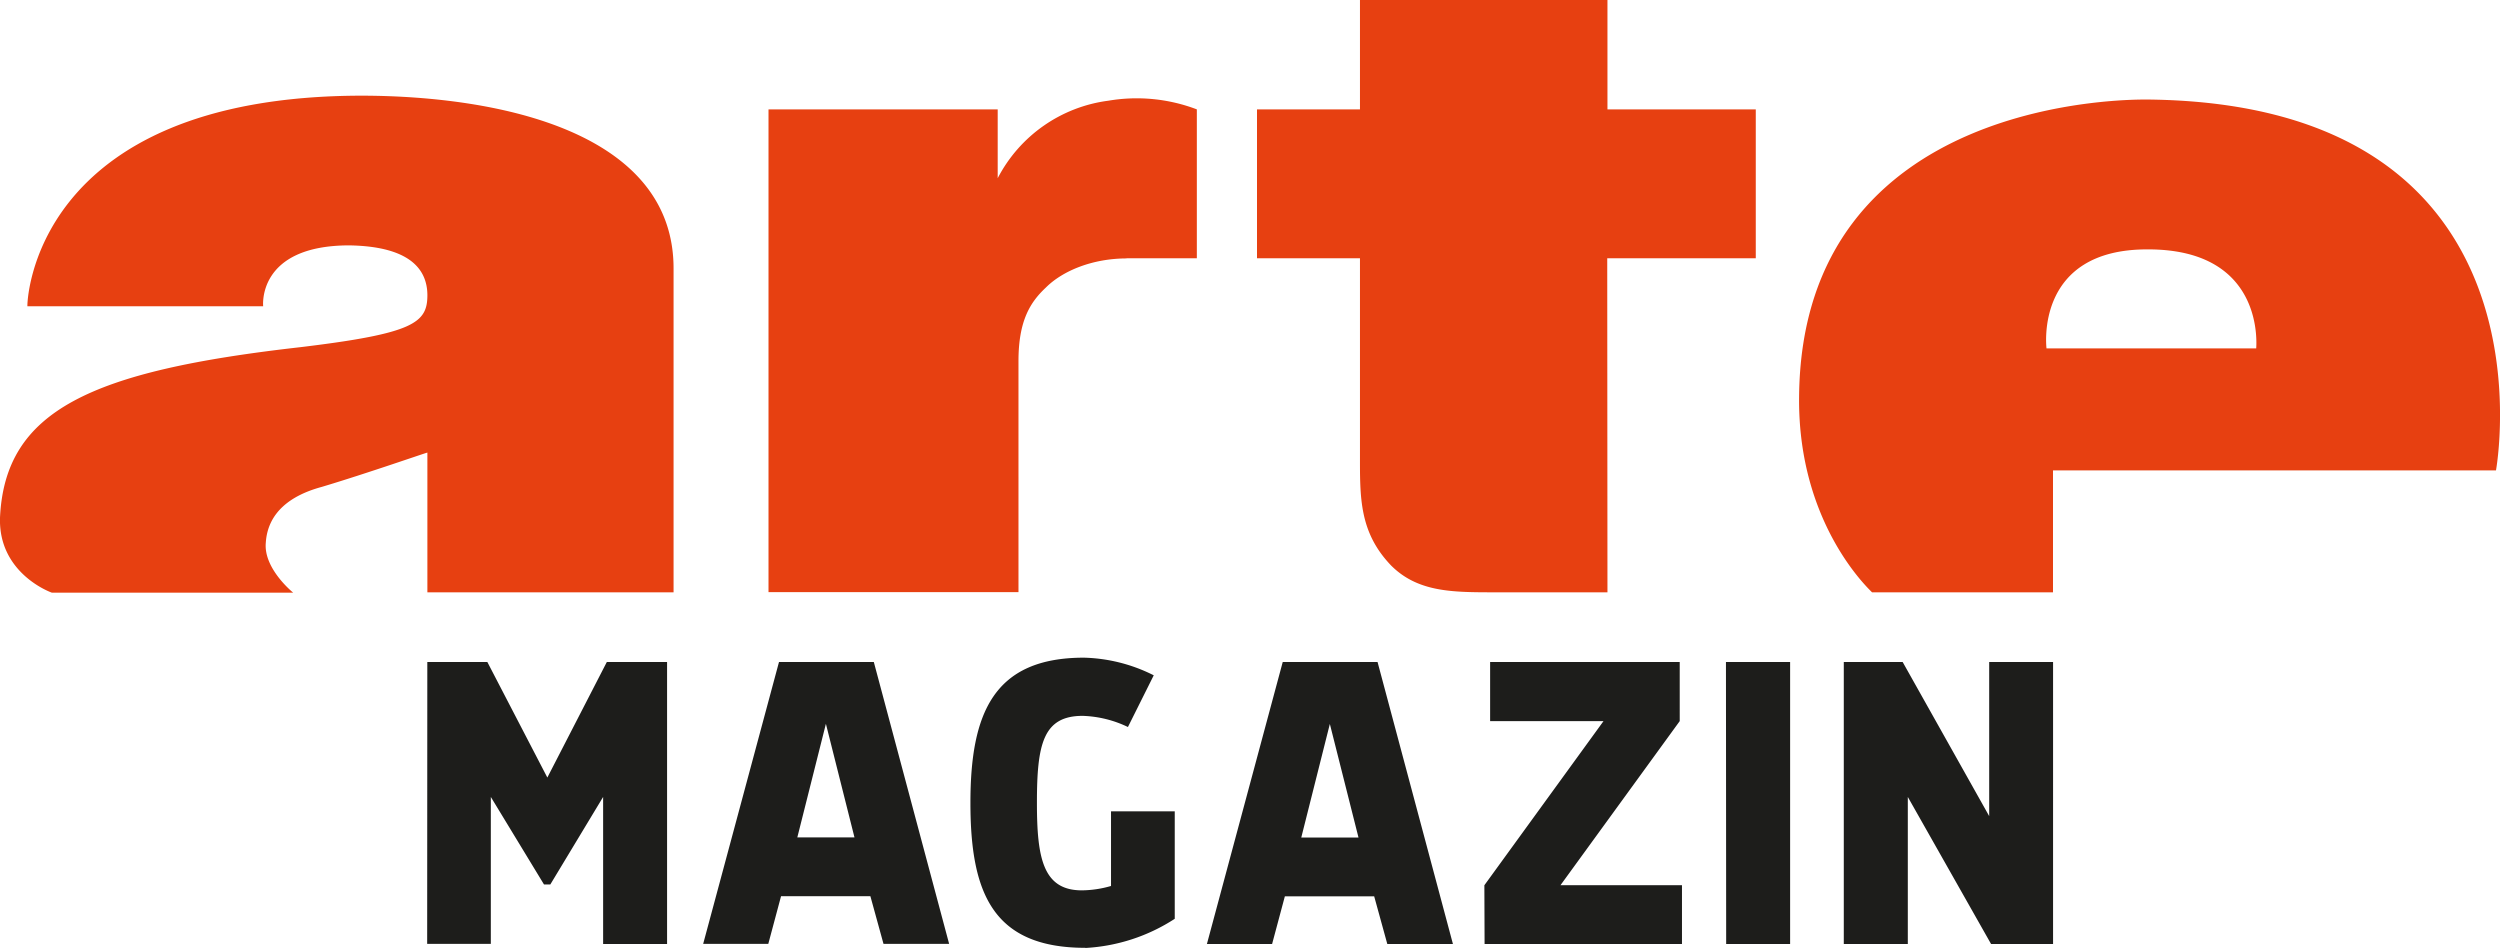
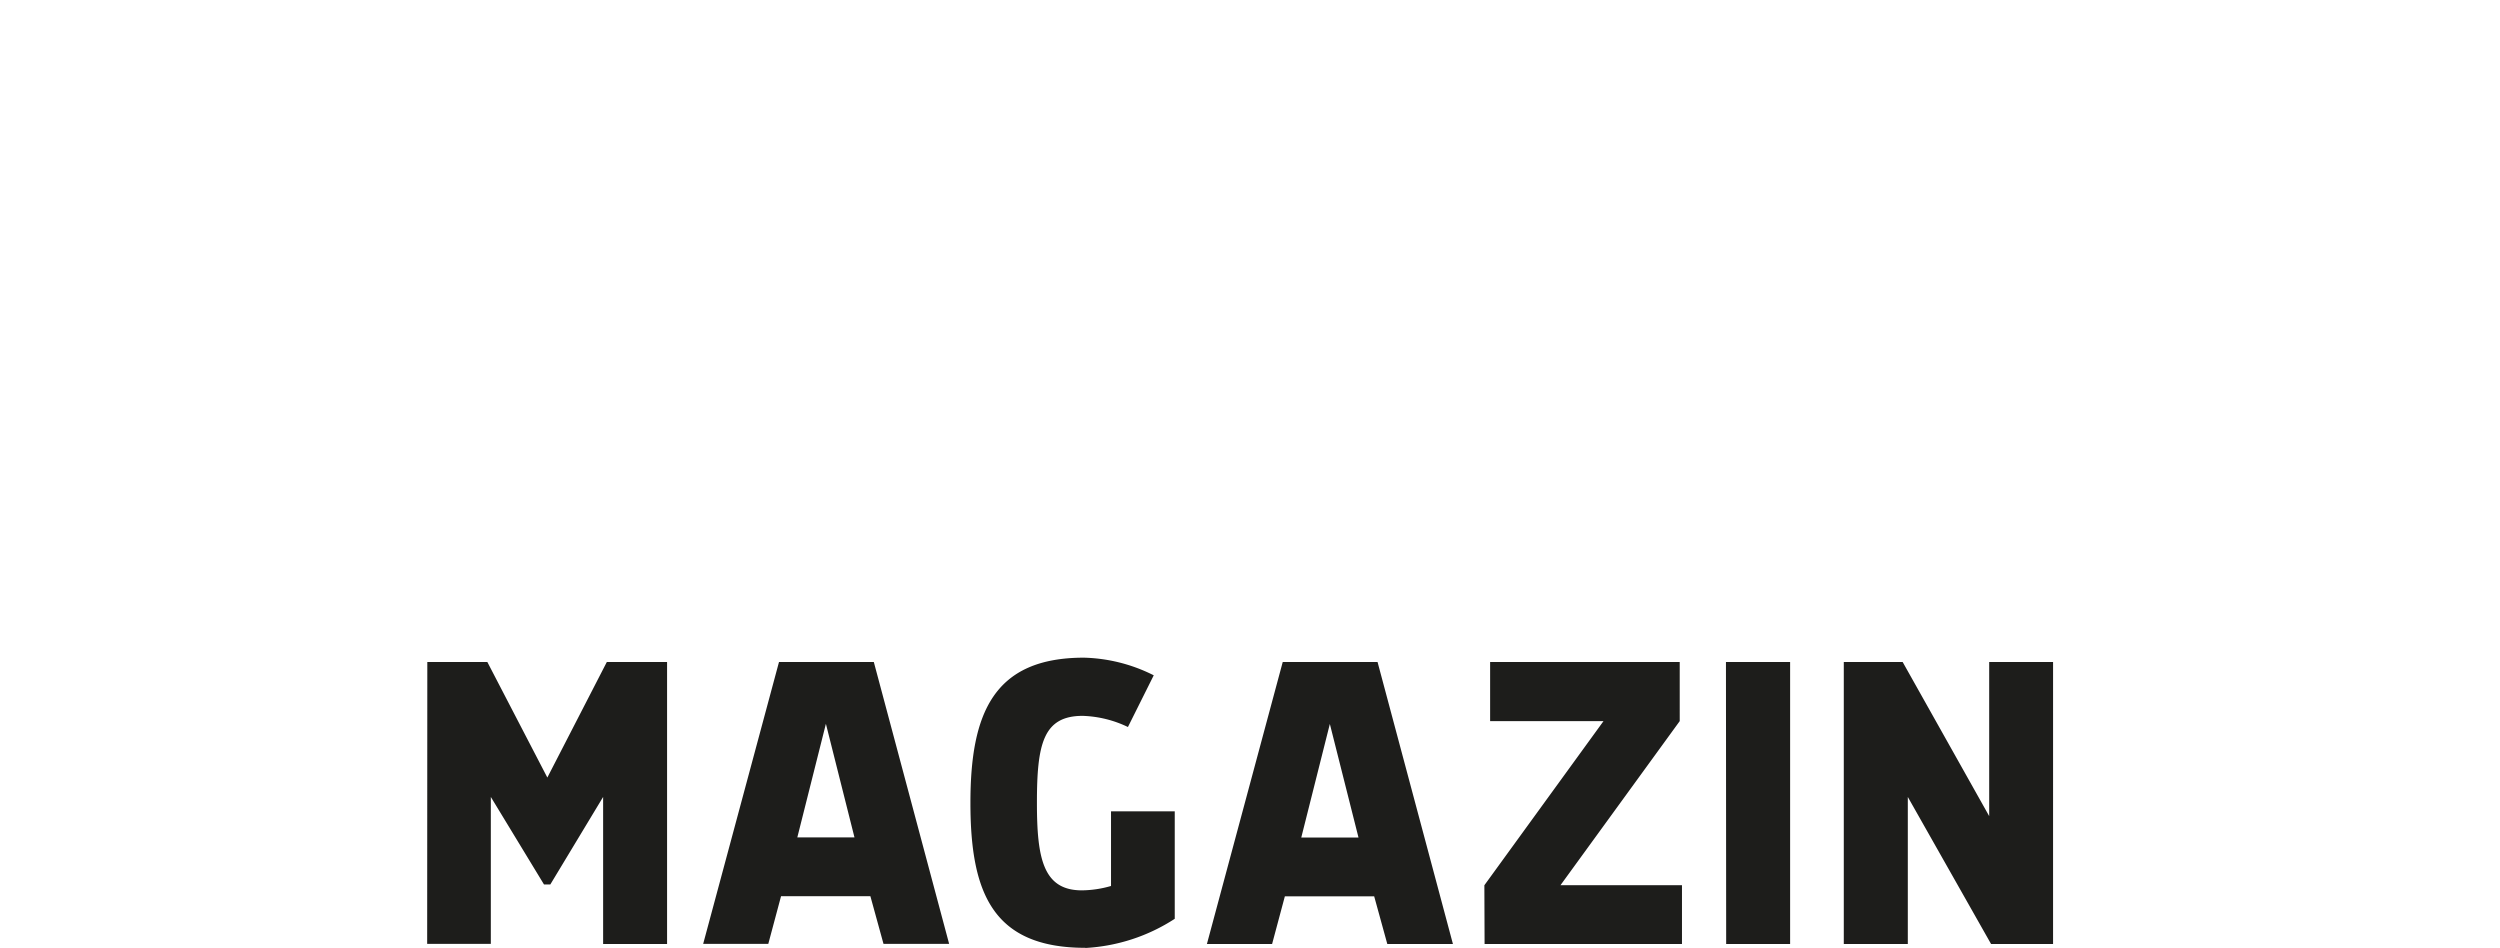
<svg xmlns="http://www.w3.org/2000/svg" width="342.84" height="130" viewBox="0 0 342.84 130">
-   <path d="M294.59,13.65c-1.79,0-47.51-.75-47.87,40.76-.19,17.82,10.09,26.82,10,26.82h24.82V64.51h60.75c0-.07,9.24-50.26-47.73-50.86m14.82,34.13H280.65c0-.05-1.72-13.66,13.94-13.58,16.24,0,14.79,13.53,14.82,13.58m-89-12.36h20.37V15H220.44V0H186.5V15H172.38V35.42H186.5v27c0,5.82-.1,10.57,4.28,15.14,3.84,3.83,8.86,3.65,14.83,3.67h14.83Zm-65.92,0h9.64V15A23.17,23.17,0,0,0,152,13.81a20,20,0,0,0-15.18,10.63V15H105.39v66.2h34.28V49.52c0-5.6,1.65-8.11,3.75-10.08,2.37-2.37,6.52-4,11.08-4M58.61,81.23H92.37V36.81c0-18.59-23.56-23.64-42.7-23.69C4.07,13.15,3.69,42,3.76,42H36.09s-.89-8.34,11.8-8.35c8.81.14,10.7,3.67,10.72,6.8,0,3.81-1.78,5.27-17.33,7.15C12.42,50.87.68,56.27,0,71c-.23,7.7,7.09,10.28,7.13,10.28H40.21S36.13,78,36.45,74.44c.26-4.2,3.46-6.53,7.68-7.67,6.28-1.88,14.46-4.75,14.48-4.7Z" style="fill:#e74011" />
  <path d="M252.85,129.46h8.78V109.29l11.42,20.17h8.5V90.78h-8.76v21.14L260.92,90.78h-8.07Zm-16.13,0h8.77V90.78h-8.8Zm-33.13,0h27.07v-8.07H214l16.35-22.5V90.78h-26v8.11H219.9L203.56,121.4Zm-25.14-14.6,3.92-15.58,3.93,15.58Zm-12.94,14.6h8.94l1.75-6.54h12.25l1.8,6.54h9L188.91,90.78h-13Zm-16.66.54a24.93,24.93,0,0,0,12.25-4V111.26h-8.74V121.5a14.79,14.79,0,0,1-4,.6c-5.34,0-6.16-4.46-6.16-12,0-8,.82-11.93,6.27-11.93a15.4,15.4,0,0,1,6.21,1.53l3.54-7.09a22.45,22.45,0,0,0-9.57-2.42c-12.42,0-15.57,7.65-15.57,19.91s3,19.88,15.75,19.88m-39.49-15.14,3.92-15.58,3.92,15.58Zm-12.91,14.6h8.93l1.75-6.54h12.25l1.8,6.54h9L119.83,90.78h-13Zm-37.85,0h8.73V109.29l7.29,12h.87l7.24-12v20.17h8.77V90.78H83.22l-8.16,15.85L66.83,90.78H58.6Z" style="fill:#1d1d1b" />
</svg>